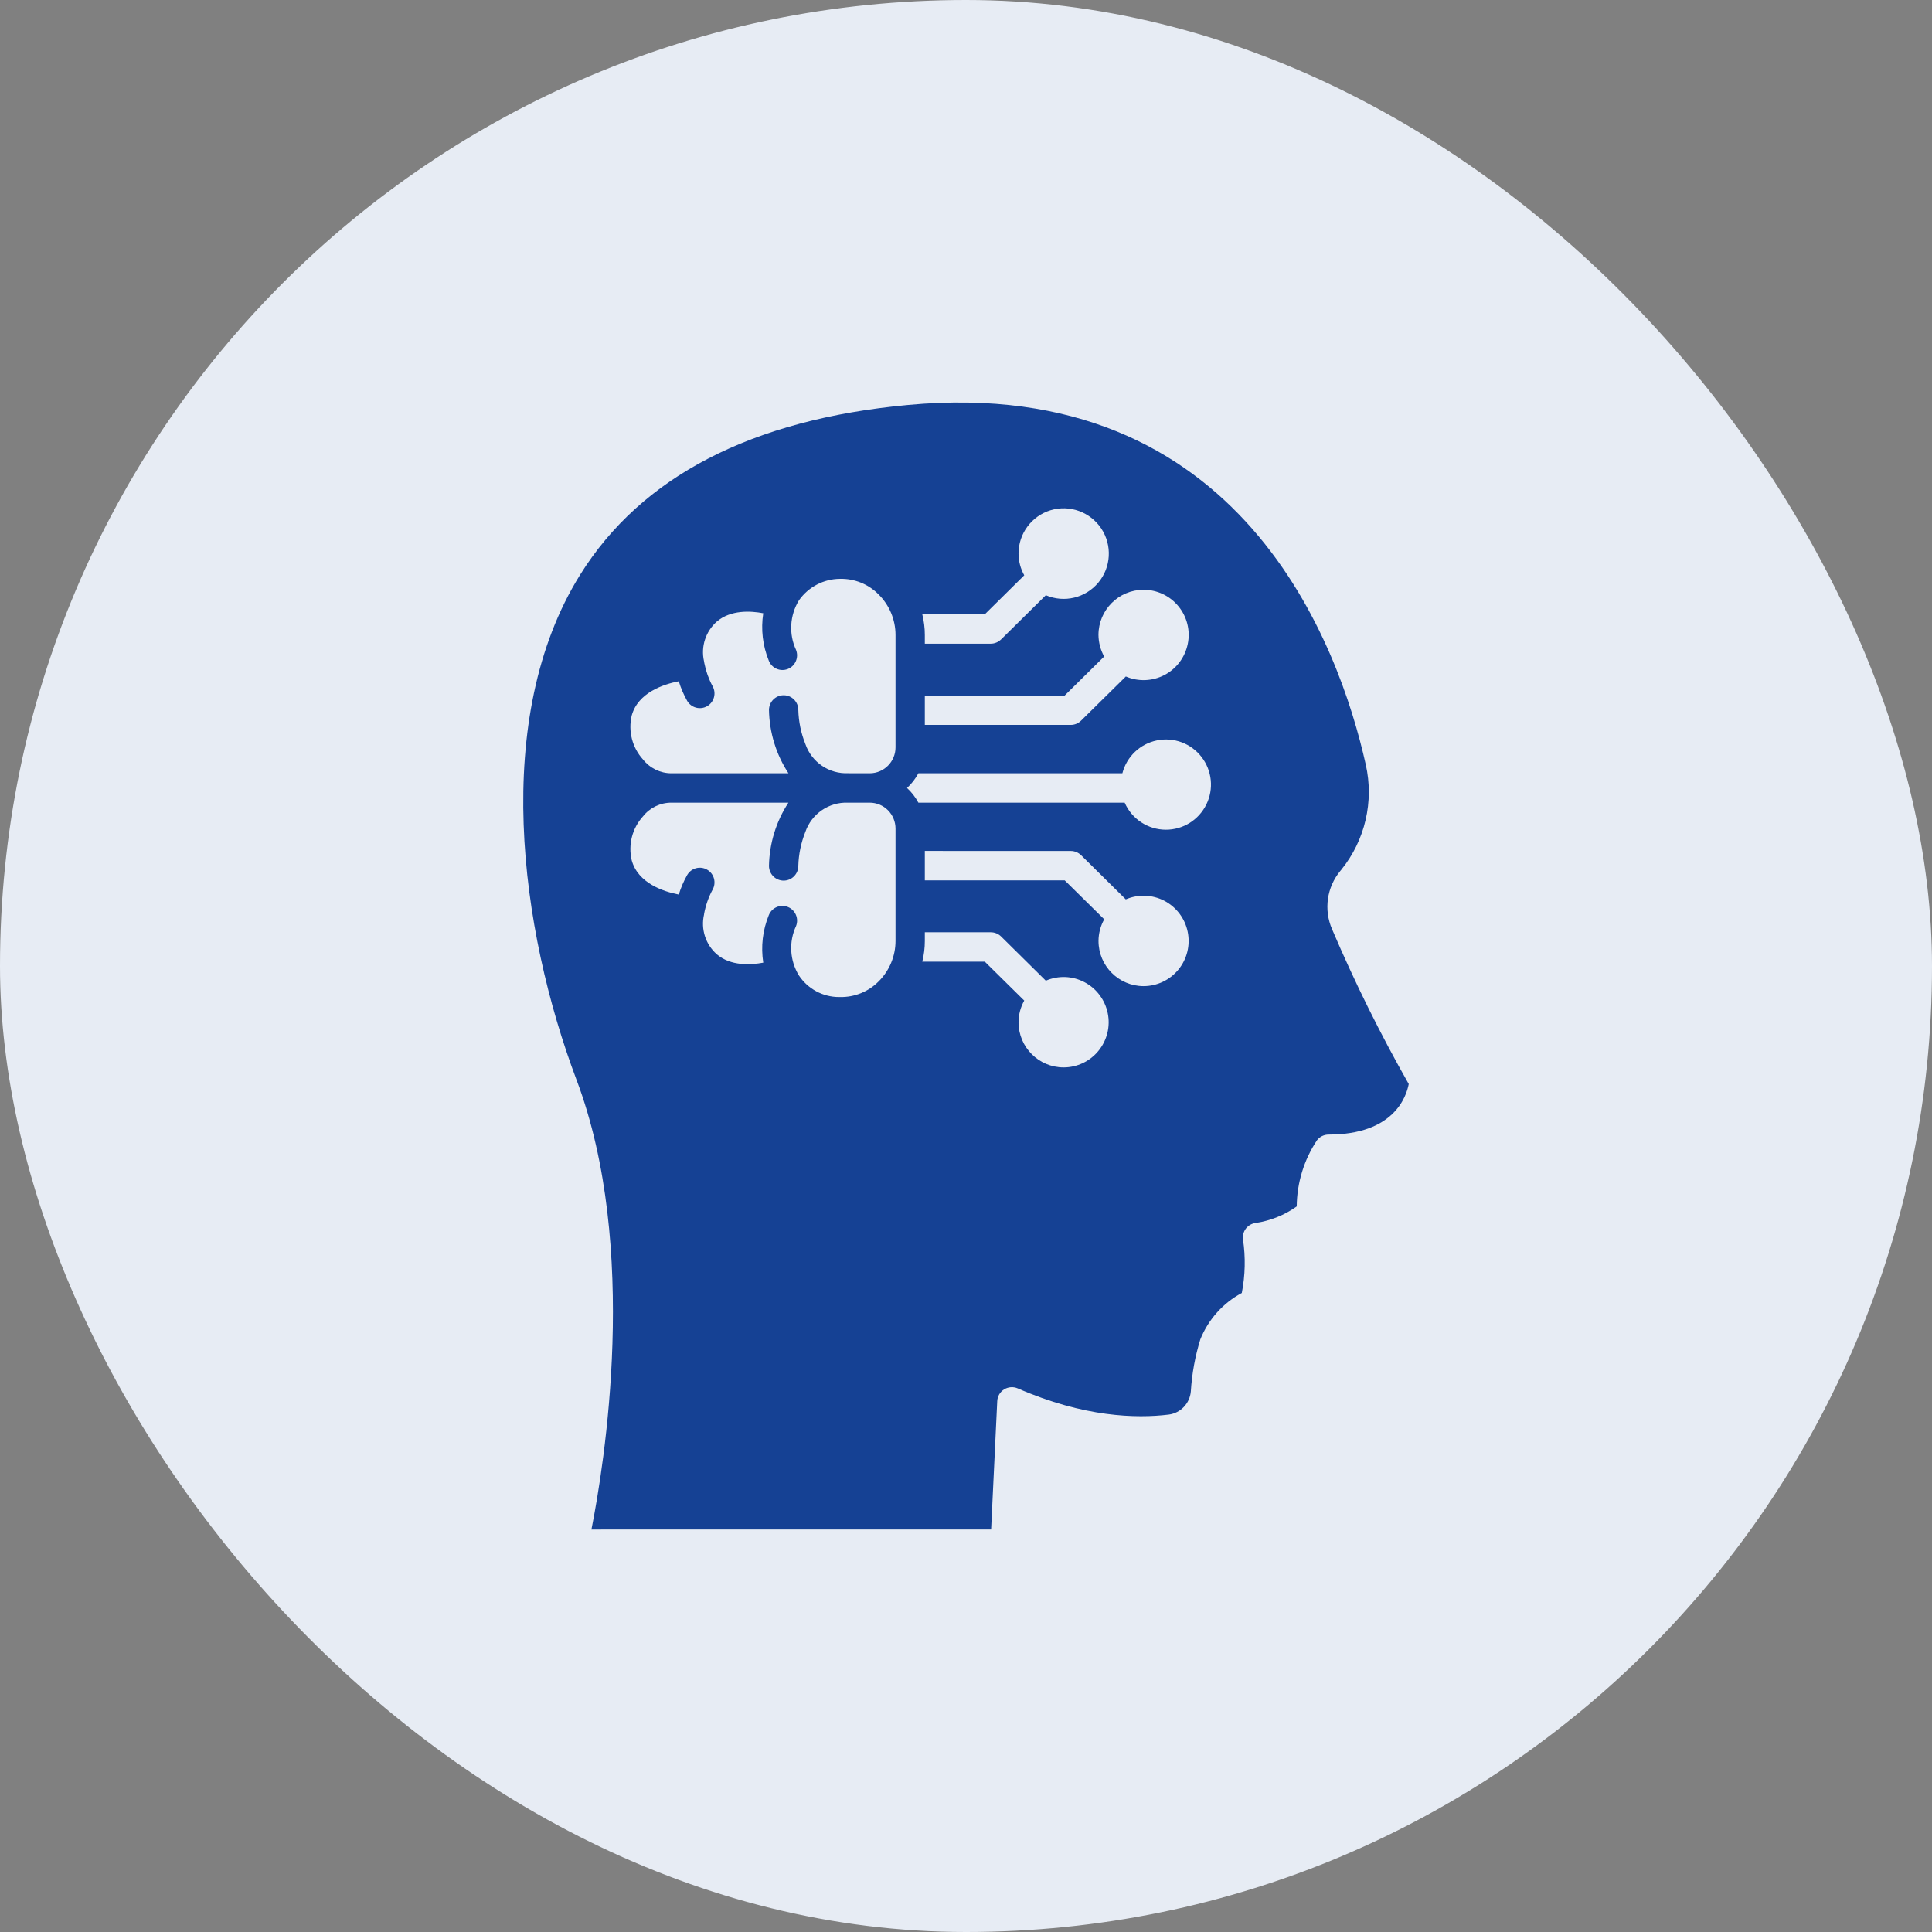
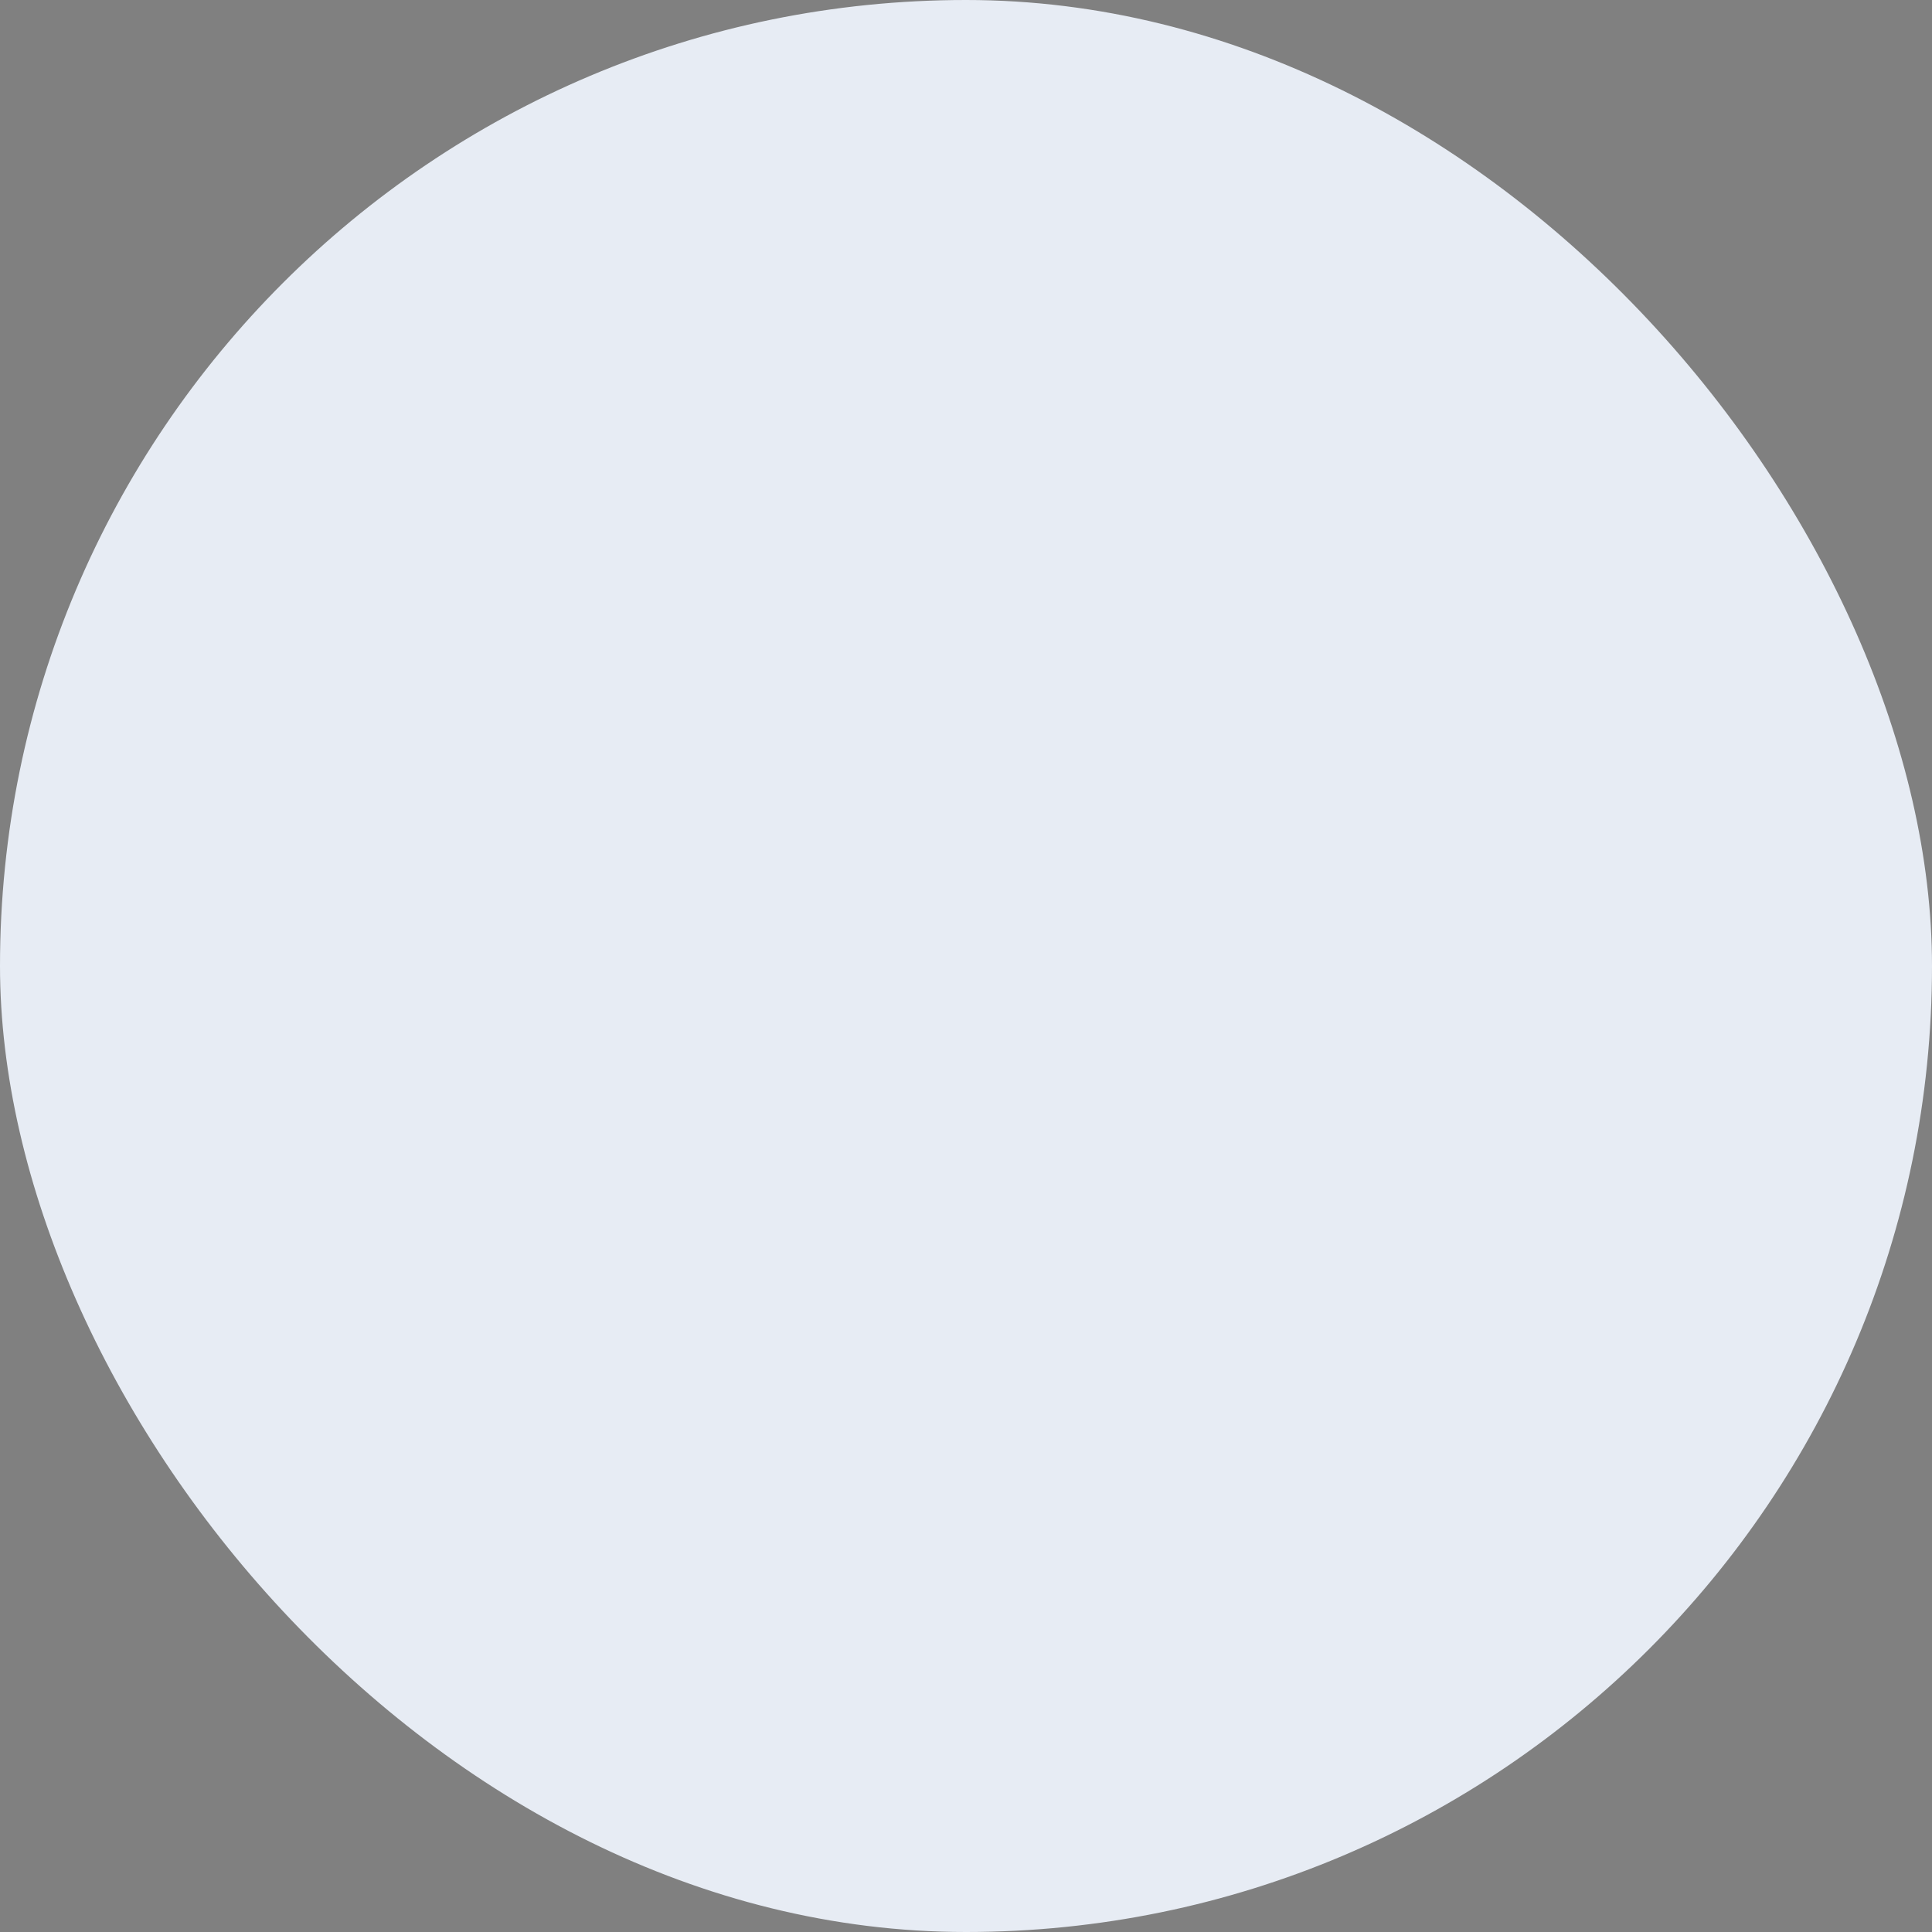
<svg xmlns="http://www.w3.org/2000/svg" width="48" height="48" viewBox="0 0 48 48" fill="none">
  <rect x="0" y="0" width="48" height="48" fill="#808080" stroke="none" />
  <rect width="48" height="48" rx="24" fill="#E7ECF4" />
-   <path d="M33.094 23.084C32.885 22.602 32.964 22.042 33.3 21.638L33.328 21.604C33.917 20.873 34.139 19.912 33.932 18.995C33.275 16.052 30.851 9.29 22.563 10.061C18.676 10.42 15.934 11.84 14.413 14.28C12.199 17.832 12.915 23.091 14.324 26.829C15.894 30.992 15.009 36.41 14.694 38L24.624 37.999L24.776 34.812C24.781 34.691 24.845 34.582 24.947 34.519C25.049 34.456 25.175 34.447 25.284 34.494C26.931 35.212 28.234 35.244 29.037 35.145H29.038C29.332 35.107 29.561 34.867 29.586 34.569C29.613 34.13 29.692 33.697 29.821 33.278C30.019 32.784 30.383 32.375 30.852 32.124C30.938 31.685 30.948 31.236 30.882 30.794C30.869 30.697 30.896 30.599 30.955 30.522C31.016 30.445 31.104 30.395 31.201 30.384C31.567 30.328 31.915 30.188 32.217 29.973C32.222 29.388 32.397 28.816 32.72 28.33C32.788 28.24 32.896 28.188 33.008 28.188C34.617 28.188 34.937 27.262 35 26.932C34.293 25.688 33.656 24.402 33.094 23.084ZM28.411 14.653C28.748 14.652 29.067 14.803 29.28 15.065C29.493 15.326 29.578 15.67 29.509 16C29.441 16.331 29.23 16.614 28.931 16.77C28.633 16.926 28.28 16.94 27.971 16.807L26.858 17.905C26.79 17.973 26.698 18.01 26.603 18.01H22.977V17.28H26.452L27.432 16.312H27.433C27.342 16.148 27.293 15.963 27.291 15.775C27.291 15.155 27.793 14.653 28.411 14.653ZM24.467 15.262L25.447 14.293C25.355 14.129 25.306 13.944 25.305 13.755C25.304 13.259 25.628 12.82 26.103 12.676C26.577 12.533 27.089 12.72 27.363 13.134C27.636 13.549 27.605 14.095 27.287 14.475C26.968 14.857 26.439 14.984 25.983 14.788L24.872 15.886V15.885C24.803 15.953 24.712 15.992 24.615 15.992H22.977V15.775C22.977 15.602 22.955 15.43 22.914 15.262L24.467 15.262ZM22.249 23.375V23.377C22.249 23.756 22.096 24.12 21.826 24.386C21.573 24.639 21.229 24.778 20.87 24.771H20.843C20.443 24.77 20.071 24.569 19.849 24.235C19.621 23.863 19.594 23.402 19.778 23.007C19.852 22.819 19.76 22.608 19.574 22.533C19.387 22.459 19.176 22.549 19.101 22.736C18.948 23.109 18.901 23.518 18.963 23.917C18.646 23.976 18.156 24.003 17.811 23.711C17.53 23.465 17.407 23.084 17.492 22.72C17.493 22.715 17.493 22.709 17.494 22.705H17.493C17.532 22.495 17.602 22.293 17.703 22.106C17.803 21.931 17.743 21.708 17.569 21.608C17.395 21.506 17.173 21.566 17.072 21.741C16.986 21.894 16.916 22.056 16.864 22.225C16.485 22.152 15.849 21.944 15.694 21.371C15.604 20.985 15.707 20.579 15.973 20.285C16.144 20.067 16.405 19.941 16.681 19.942H19.588C19.282 20.41 19.115 20.956 19.105 21.517C19.108 21.718 19.27 21.879 19.47 21.879H19.472C19.672 21.878 19.834 21.714 19.834 21.512C19.842 21.223 19.902 20.937 20.009 20.668C20.164 20.22 20.592 19.925 21.064 19.942H21.608C21.778 19.942 21.942 20.01 22.061 20.13C22.181 20.251 22.249 20.415 22.249 20.585L22.249 23.375ZM22.249 18.569C22.249 18.924 21.961 19.212 21.608 19.212H21.09C21.087 19.212 21.084 19.21 21.081 19.21C20.602 19.235 20.165 18.939 20.009 18.484C19.901 18.215 19.842 17.93 19.834 17.639C19.835 17.439 19.673 17.274 19.472 17.273H19.47C19.27 17.273 19.108 17.435 19.105 17.636C19.115 18.197 19.282 18.744 19.589 19.212H16.681C16.405 19.213 16.144 19.084 15.973 18.866C15.707 18.572 15.604 18.166 15.694 17.78C15.849 17.207 16.485 17 16.864 16.926C16.916 17.096 16.986 17.258 17.072 17.412C17.172 17.585 17.394 17.645 17.569 17.545C17.742 17.444 17.803 17.223 17.704 17.048C17.607 16.868 17.538 16.674 17.499 16.475C17.498 16.46 17.494 16.443 17.491 16.428C17.408 16.065 17.532 15.686 17.811 15.441C18.156 15.149 18.647 15.175 18.963 15.236V15.235C18.901 15.634 18.948 16.042 19.101 16.415C19.175 16.603 19.386 16.694 19.573 16.621C19.759 16.547 19.851 16.335 19.778 16.148C19.594 15.752 19.621 15.29 19.849 14.916C20.083 14.583 20.463 14.383 20.87 14.381C21.229 14.373 21.574 14.511 21.826 14.766C22.096 15.032 22.249 15.396 22.249 15.775L22.249 18.569ZM26.424 26.519C25.806 26.518 25.305 26.017 25.305 25.396C25.306 25.208 25.355 25.023 25.447 24.859L24.467 23.892H22.914C22.956 23.723 22.977 23.55 22.977 23.376V23.162H24.615C24.712 23.162 24.803 23.199 24.872 23.267L25.983 24.365C26.293 24.232 26.645 24.244 26.944 24.402C27.242 24.558 27.453 24.841 27.521 25.171C27.59 25.501 27.505 25.845 27.292 26.106C27.08 26.368 26.761 26.519 26.424 26.519ZM28.411 24.5C27.793 24.499 27.292 23.997 27.292 23.377C27.293 23.189 27.342 23.004 27.434 22.84L26.452 21.872H22.977V21.141L26.603 21.142C26.699 21.142 26.789 21.18 26.858 21.246L27.97 22.345C28.279 22.212 28.632 22.226 28.93 22.381C29.228 22.538 29.441 22.821 29.508 23.151C29.576 23.482 29.492 23.826 29.279 24.087C29.066 24.348 28.748 24.5 28.411 24.5ZM28.966 20.614C28.523 20.614 28.12 20.35 27.942 19.942H22.817C22.744 19.805 22.649 19.682 22.535 19.577C22.649 19.472 22.744 19.348 22.817 19.212H27.885C27.992 18.797 28.325 18.48 28.744 18.395C29.161 18.309 29.592 18.468 29.852 18.807C30.114 19.146 30.16 19.604 29.971 19.987C29.783 20.371 29.393 20.615 28.966 20.614Z" fill="#154194" />
</svg>